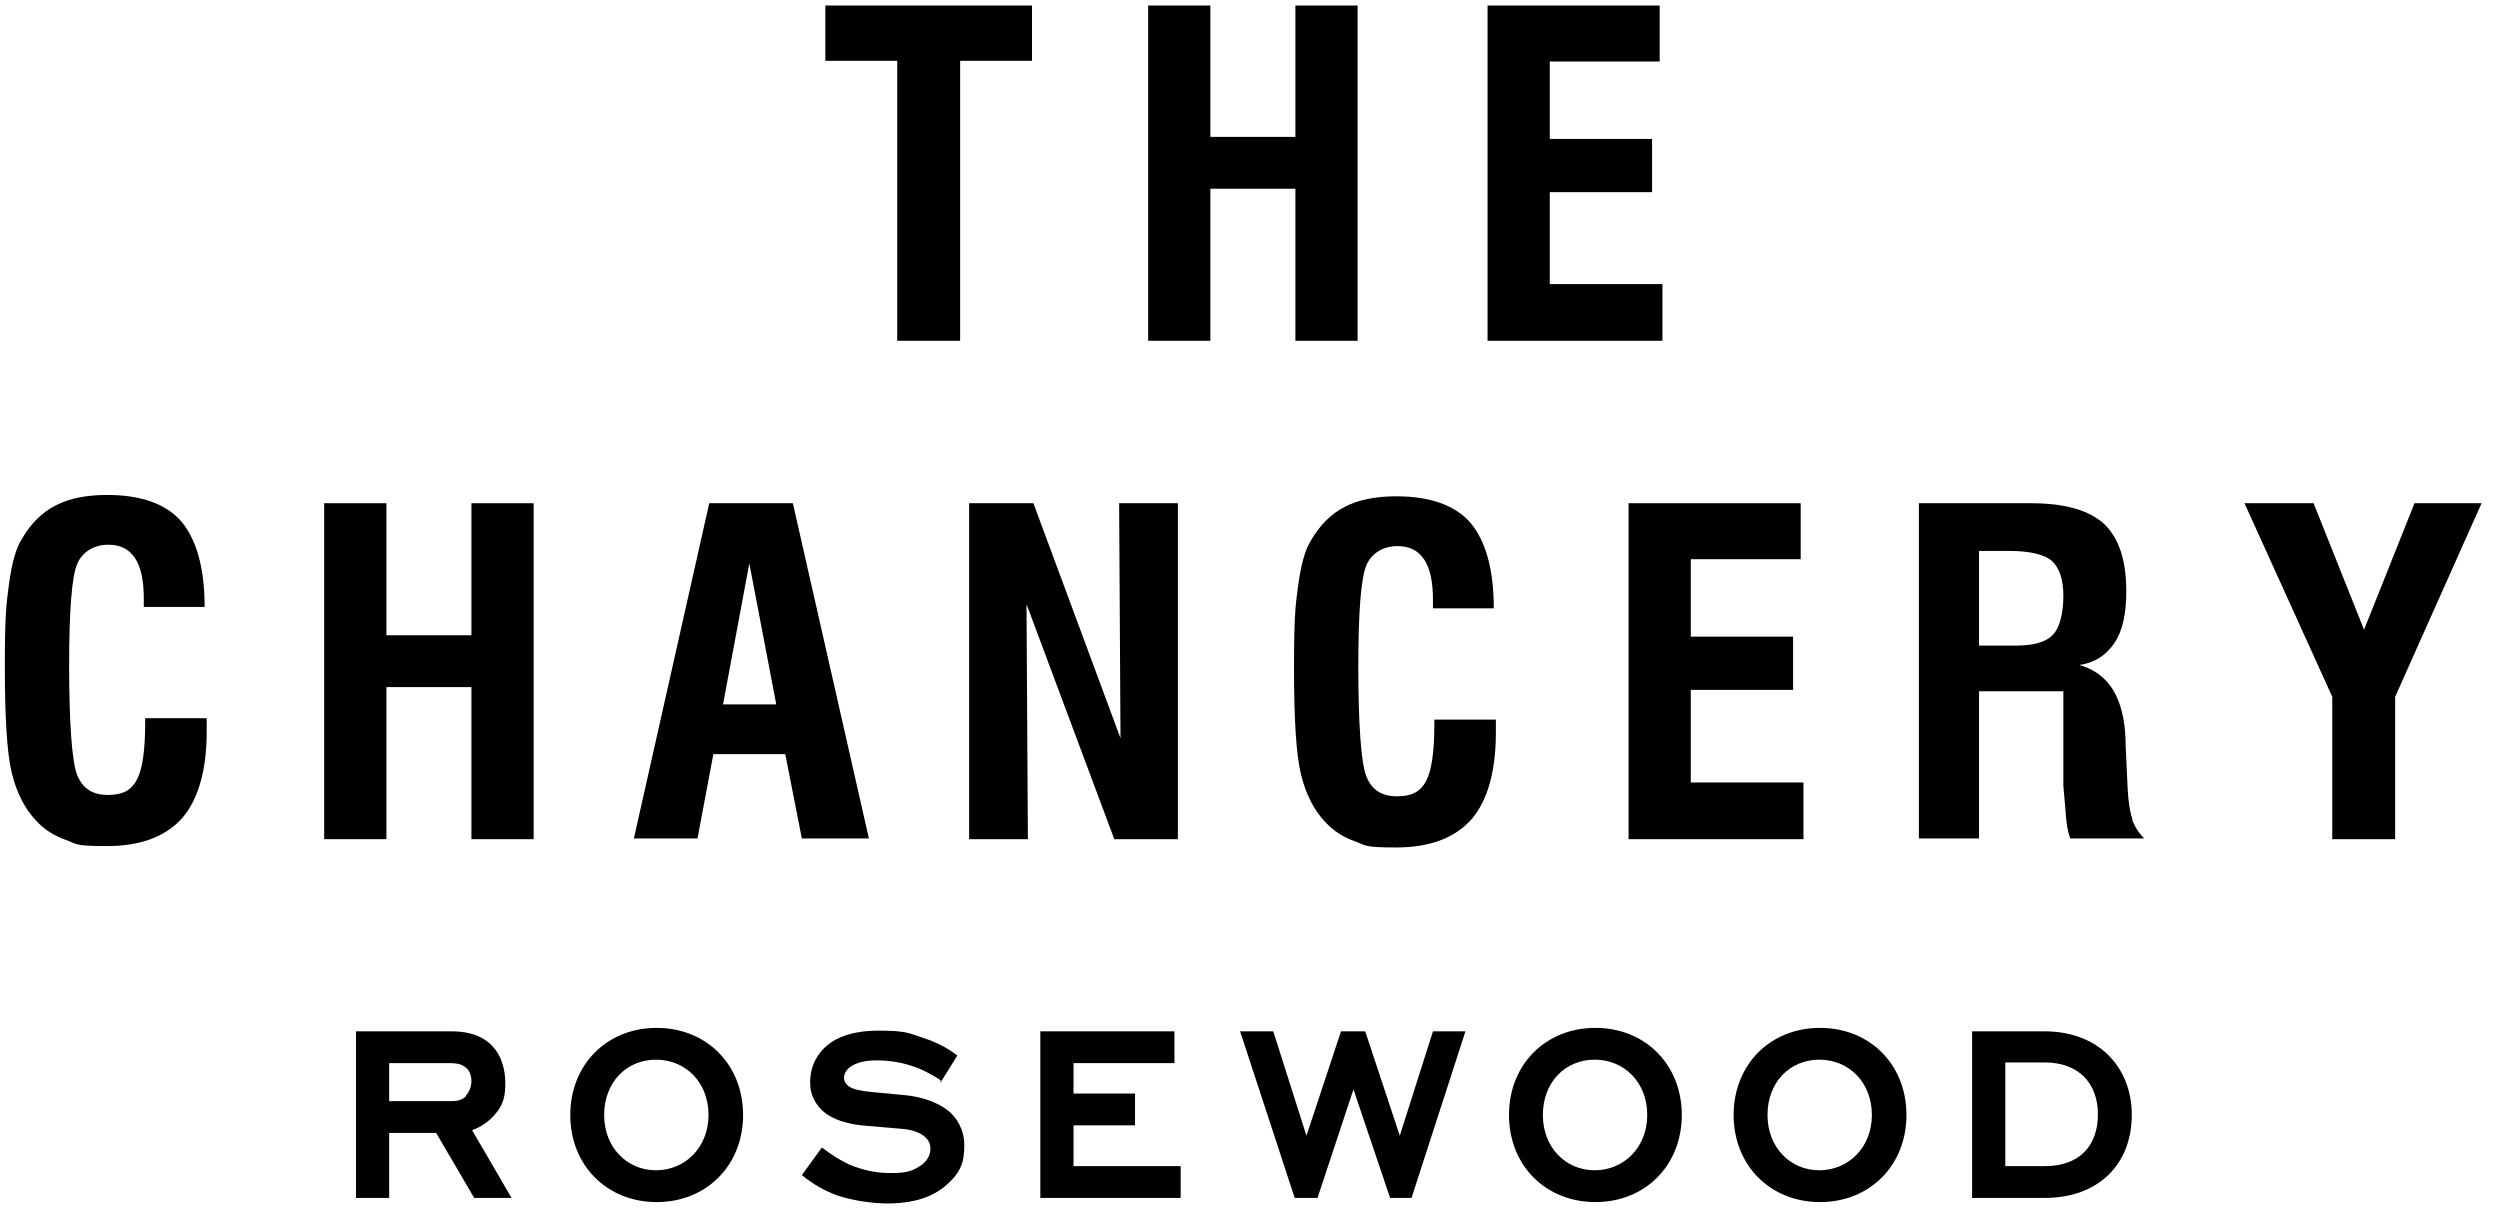
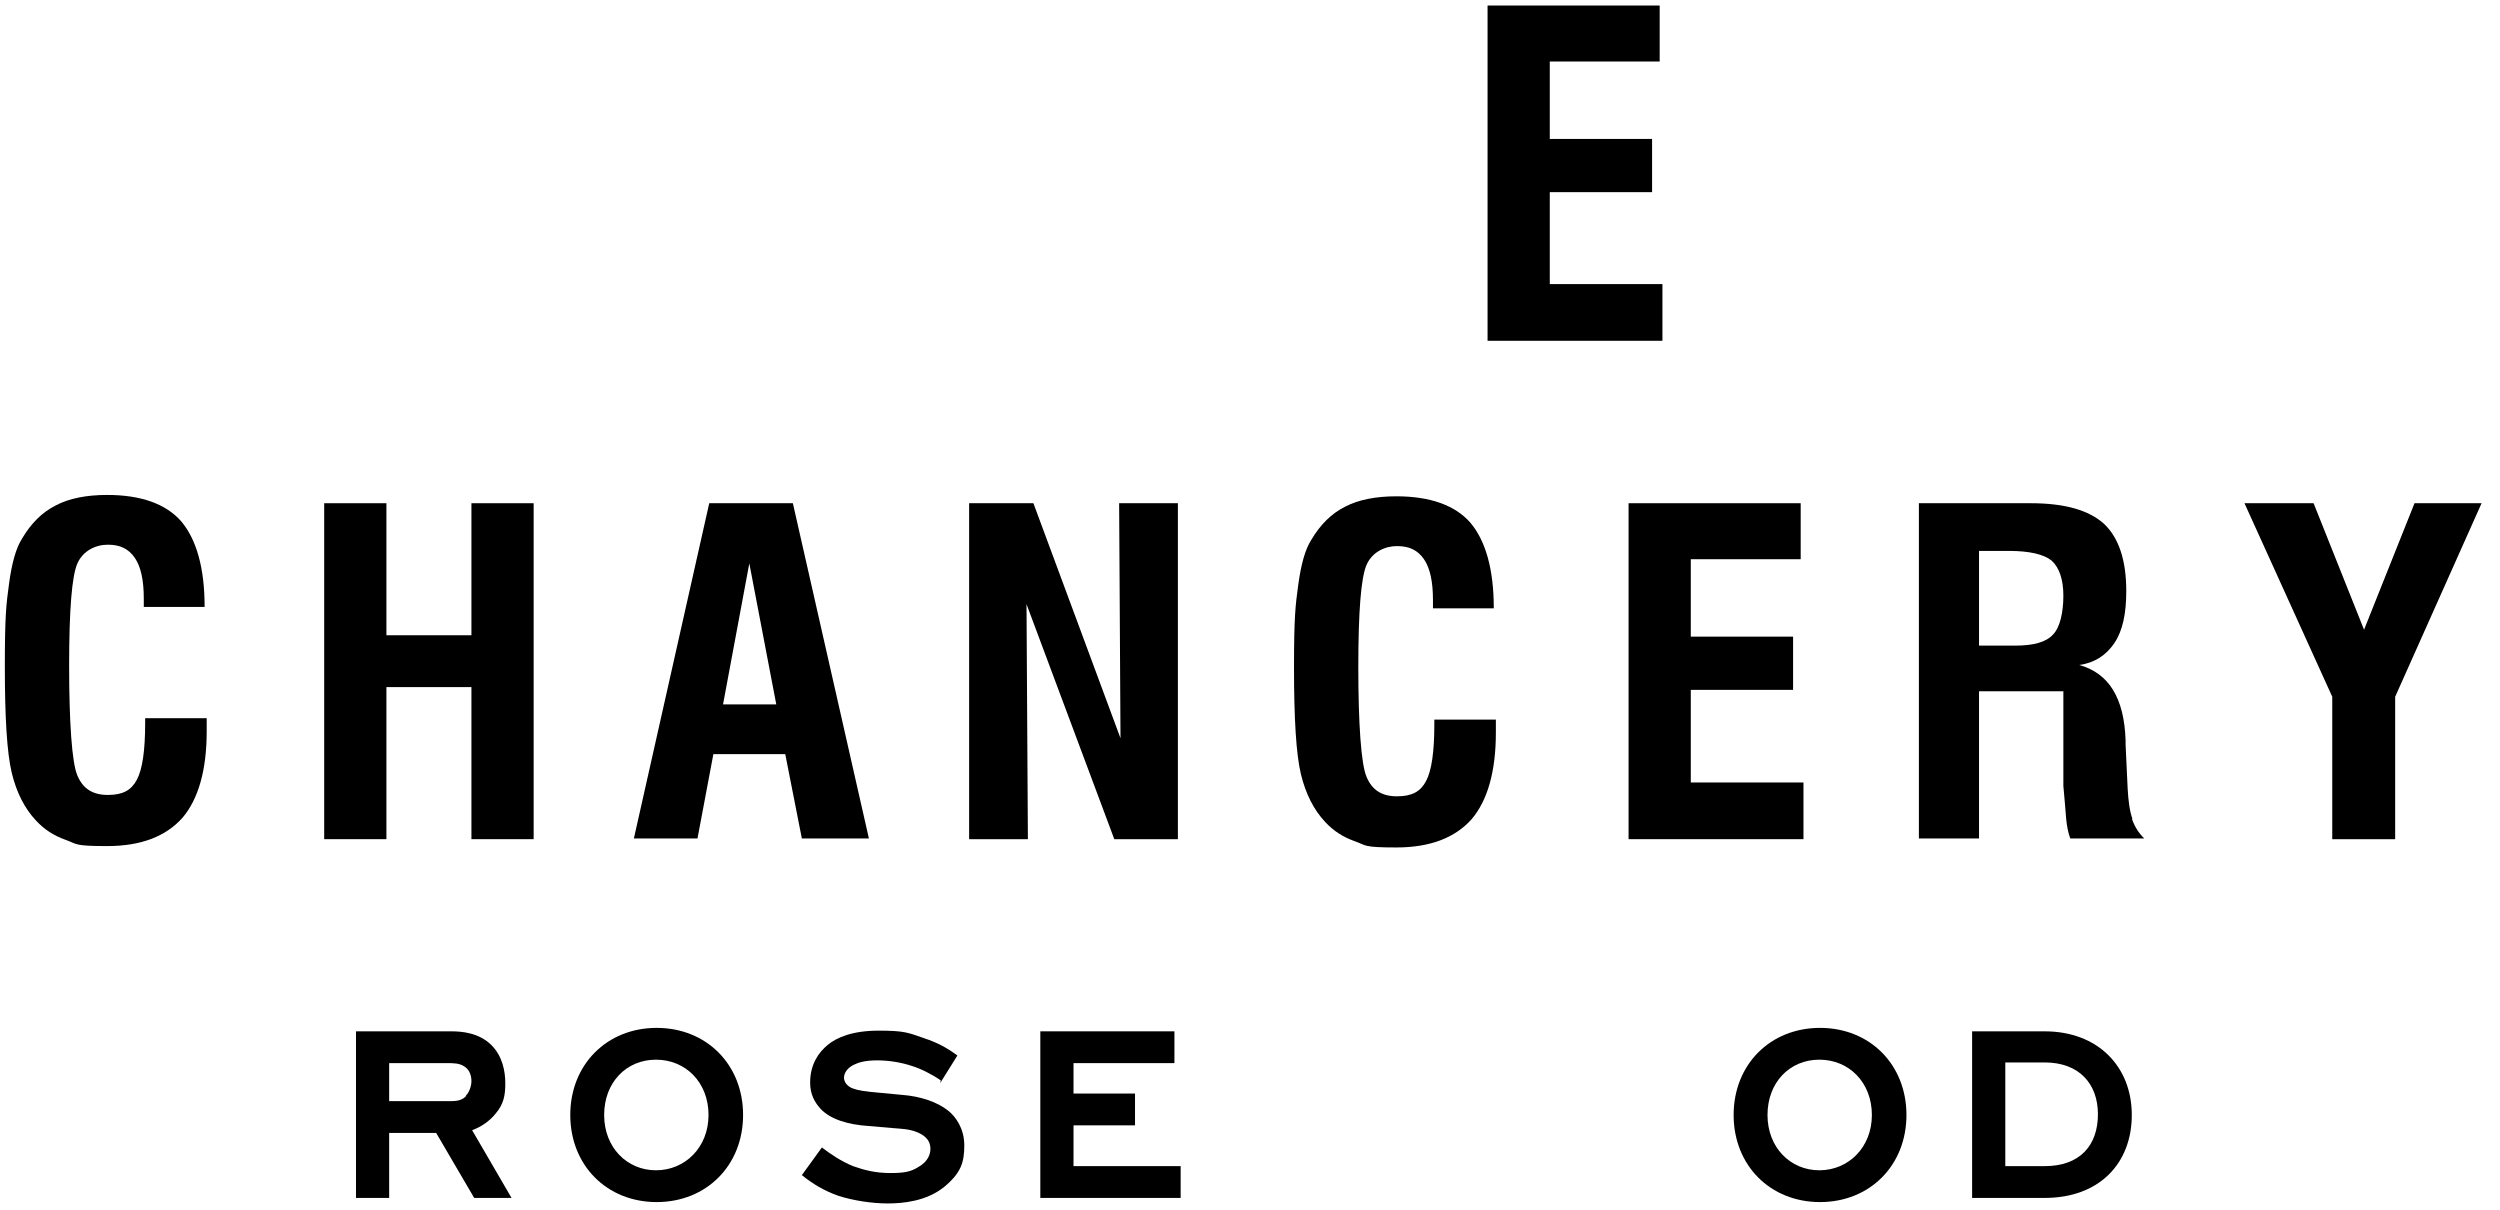
<svg xmlns="http://www.w3.org/2000/svg" width="124" height="60" viewBox="0 0 124 60" fill="none">
  <g clip-path="url(#clip0_3_155)">
-     <path d="M40.937 0.274V3.017H44.503V16.903H47.623V3.017H51.188V0.274H40.937Z" fill="black" />
-     <path d="M64.252 0.274V6.789H60.034V0.274H56.949V16.903H60.034V9.36H64.252V16.903H67.337V0.274H64.252Z" fill="black" />
    <path d="M73.783 0.274V16.903H82.457V14.091H76.869V9.531H81.943V6.891H76.869V3.051H82.32V0.274H73.783Z" fill="black" />
    <path d="M105.772 40.629C105.634 40.251 105.566 39.737 105.532 39.12L105.429 36.926V36.72C105.36 34.629 104.606 33.394 103.132 32.983C103.886 32.88 104.469 32.503 104.88 31.886C105.292 31.268 105.463 30.411 105.463 29.314C105.463 27.771 105.086 26.674 104.366 25.988C103.612 25.303 102.412 24.96 100.732 24.96H95.177V41.589H98.16V34.286H102.343V38.983C102.412 39.669 102.446 40.217 102.48 40.594C102.514 40.971 102.583 41.314 102.686 41.589H106.354C106.08 41.314 105.874 41.006 105.737 40.594M101.829 31.474C101.486 31.851 100.869 32.023 99.943 32.023H98.16V27.326H99.669C100.663 27.326 101.383 27.497 101.76 27.806C102.137 28.148 102.343 28.731 102.343 29.554C102.343 30.377 102.172 31.131 101.829 31.474Z" fill="black" />
    <path d="M10.252 35.623C10.252 35.692 10.252 35.794 10.252 35.932C10.252 36.069 10.252 36.172 10.252 36.274C10.252 38.194 9.84 39.634 9.052 40.56C8.229 41.486 6.995 41.966 5.315 41.966C3.635 41.966 3.84 41.863 3.257 41.657C2.675 41.452 2.195 41.143 1.783 40.697C1.235 40.114 0.823 39.326 0.583 38.332C0.343 37.337 0.24 35.554 0.24 33.052C0.24 30.549 0.309 29.966 0.446 28.972C0.583 27.943 0.789 27.189 1.097 26.709C1.543 25.954 2.092 25.406 2.777 25.063C3.429 24.72 4.286 24.549 5.315 24.549C6.995 24.549 8.229 24.994 8.983 25.852C9.737 26.743 10.149 28.149 10.149 30.103H7.132V29.692C7.132 28.8 6.995 28.114 6.686 27.669C6.377 27.223 5.966 27.017 5.349 27.017C4.732 27.017 4.115 27.326 3.84 27.943C3.566 28.56 3.429 30.24 3.429 33.017C3.429 35.794 3.566 37.852 3.84 38.469C4.115 39.12 4.595 39.429 5.349 39.429C6.103 39.429 6.515 39.189 6.789 38.674C7.063 38.16 7.2 37.234 7.2 35.863V35.623H10.217H10.252Z" fill="black" />
    <path d="M16.08 24.96H19.166V31.509H23.383V24.96H26.469V41.623H23.383V34.08H19.166V41.623H16.08V24.96Z" fill="black" />
    <path d="M35.178 24.96H39.326L43.098 41.589H39.772L38.949 37.406H35.383L34.595 41.589H31.44L35.178 24.96ZM38.503 34.937L37.166 27.943L35.863 34.937H38.503Z" fill="black" />
    <path d="M48.069 24.96H51.257L55.577 36.617L55.509 24.96H58.423V41.623H55.269L50.915 29.966L50.983 41.623H48.069V24.96Z" fill="black" />
    <path d="M74.195 35.691C74.195 35.76 74.195 35.863 74.195 36C74.195 36.137 74.195 36.24 74.195 36.343C74.195 38.263 73.783 39.703 72.995 40.629C72.172 41.554 70.937 42.034 69.257 42.034C67.577 42.034 67.783 41.931 67.2 41.726C66.617 41.52 66.137 41.212 65.726 40.766C65.177 40.183 64.766 39.394 64.526 38.4C64.286 37.406 64.183 35.623 64.183 33.12C64.183 30.617 64.252 30.034 64.389 29.04C64.526 28.012 64.732 27.257 65.04 26.777C65.486 26.023 66.034 25.474 66.72 25.131C67.372 24.789 68.229 24.617 69.257 24.617C70.937 24.617 72.172 25.063 72.926 25.92C73.68 26.811 74.092 28.217 74.092 30.172H71.075V29.76C71.075 28.869 70.937 28.183 70.629 27.737C70.32 27.291 69.909 27.086 69.292 27.086C68.674 27.086 68.057 27.394 67.783 28.012C67.509 28.629 67.372 30.309 67.372 33.086C67.372 35.863 67.509 37.92 67.783 38.537C68.057 39.189 68.537 39.497 69.292 39.497C70.046 39.497 70.457 39.257 70.732 38.743C71.006 38.229 71.143 37.303 71.143 35.931V35.691H74.16H74.195Z" fill="black" />
    <path d="M80.777 24.96H89.314V27.737H83.863V31.577H88.937V34.217H83.863V38.811H89.452V41.623H80.777V24.96Z" fill="black" />
    <path d="M115.68 34.56L111.326 24.96H114.754L117.257 31.234L119.76 24.96H123.086L118.8 34.56V41.623H115.68V34.56Z" fill="black" />
    <path d="M21.669 56.194H19.303V59.417H17.657V51.154H22.389C22.903 51.154 23.76 51.223 24.377 51.84C24.926 52.389 25.063 53.143 25.063 53.726C25.063 54.309 24.994 54.754 24.583 55.234C24.309 55.577 23.897 55.886 23.417 56.057L25.372 59.417H23.52L21.634 56.194H21.669ZM23.109 54.343C23.28 54.171 23.383 53.863 23.383 53.623C23.383 53.246 23.212 53.006 23.04 52.903C22.8 52.731 22.491 52.731 22.183 52.731H19.303V54.617H22.286C22.56 54.617 22.869 54.617 23.109 54.377V54.343Z" fill="black" />
    <path d="M28.286 55.303C28.286 52.8 30.103 50.983 32.571 50.983C35.04 50.983 36.857 52.8 36.857 55.303C36.857 57.806 35.04 59.623 32.571 59.623C30.103 59.623 28.286 57.806 28.286 55.303ZM29.966 55.303C29.966 56.914 31.097 58.046 32.537 58.046C33.977 58.046 35.143 56.914 35.143 55.303C35.143 53.691 34.011 52.56 32.537 52.56C31.063 52.56 29.966 53.691 29.966 55.303Z" fill="black" />
    <path d="M46.663 53.589C46.217 53.28 45.669 53.006 45.223 52.869C44.709 52.697 44.092 52.594 43.509 52.594C42.926 52.594 42.583 52.697 42.377 52.8C42 52.971 41.863 53.246 41.863 53.451C41.863 53.794 42.206 53.966 42.343 54C42.514 54.069 42.857 54.137 43.68 54.206L44.777 54.309C45.634 54.377 46.492 54.651 47.04 55.097C47.383 55.371 47.829 55.954 47.829 56.811C47.829 57.669 47.657 58.183 46.834 58.869C45.943 59.589 44.777 59.691 44.023 59.691C43.269 59.691 42.343 59.554 41.589 59.314C40.903 59.074 40.32 58.731 39.772 58.286L40.766 56.914C41.212 57.257 41.726 57.6 42.309 57.84C42.892 58.046 43.44 58.183 44.16 58.183C44.88 58.183 45.189 58.114 45.566 57.874C46.046 57.6 46.149 57.223 46.149 56.983C46.149 56.469 45.737 56.263 45.497 56.16C45.086 55.989 44.674 55.989 44.297 55.954L43.097 55.851C42.034 55.783 41.177 55.509 40.697 54.994C40.423 54.686 40.183 54.309 40.183 53.691C40.183 52.766 40.629 52.183 41.04 51.84C41.486 51.463 42.274 51.12 43.577 51.12C44.88 51.12 45.051 51.223 45.84 51.497C46.457 51.703 46.937 51.943 47.486 52.354L46.629 53.726L46.663 53.589Z" fill="black" />
    <path d="M51.6 51.154H58.252V52.731H53.246V54.24H56.297V55.817H53.246V57.84H58.56V59.417H51.6V51.154Z" fill="black" />
-     <path d="M68.949 59.417L67.132 54.034L65.349 59.417H64.217L61.509 51.154H63.154L64.8 56.331L66.514 51.154H67.715L69.429 56.331L71.075 51.154H72.686L70.012 59.417H68.88H68.949Z" fill="black" />
-     <path d="M74.846 55.303C74.846 52.8 76.663 50.983 79.131 50.983C81.6 50.983 83.417 52.8 83.417 55.303C83.417 57.806 81.6 59.623 79.131 59.623C76.663 59.623 74.846 57.806 74.846 55.303ZM76.526 55.303C76.526 56.914 77.657 58.046 79.097 58.046C80.537 58.046 81.703 56.914 81.703 55.303C81.703 53.691 80.571 52.56 79.097 52.56C77.623 52.56 76.526 53.691 76.526 55.303Z" fill="black" />
    <path d="M85.988 55.303C85.988 52.8 87.805 50.983 90.274 50.983C92.743 50.983 94.56 52.8 94.56 55.303C94.56 57.806 92.743 59.623 90.274 59.623C87.805 59.623 85.988 57.806 85.988 55.303ZM87.668 55.303C87.668 56.914 88.8 58.046 90.24 58.046C91.68 58.046 92.845 56.914 92.845 55.303C92.845 53.691 91.714 52.56 90.24 52.56C88.765 52.56 87.668 53.691 87.668 55.303Z" fill="black" />
    <path d="M97.817 59.417V51.154H101.417C104.057 51.154 105.737 52.903 105.737 55.303C105.737 57.703 104.126 59.417 101.417 59.417H97.817ZM99.463 52.731V57.84H101.417C103.166 57.84 104.057 56.811 104.057 55.269C104.057 53.726 103.097 52.697 101.417 52.697H99.463V52.731Z" fill="black" />
  </g>
  <defs>
    <clipPath id="clip0_3_155">
      <rect width="123.086" height="60" fill="white" />
    </clipPath>
  </defs>
</svg>